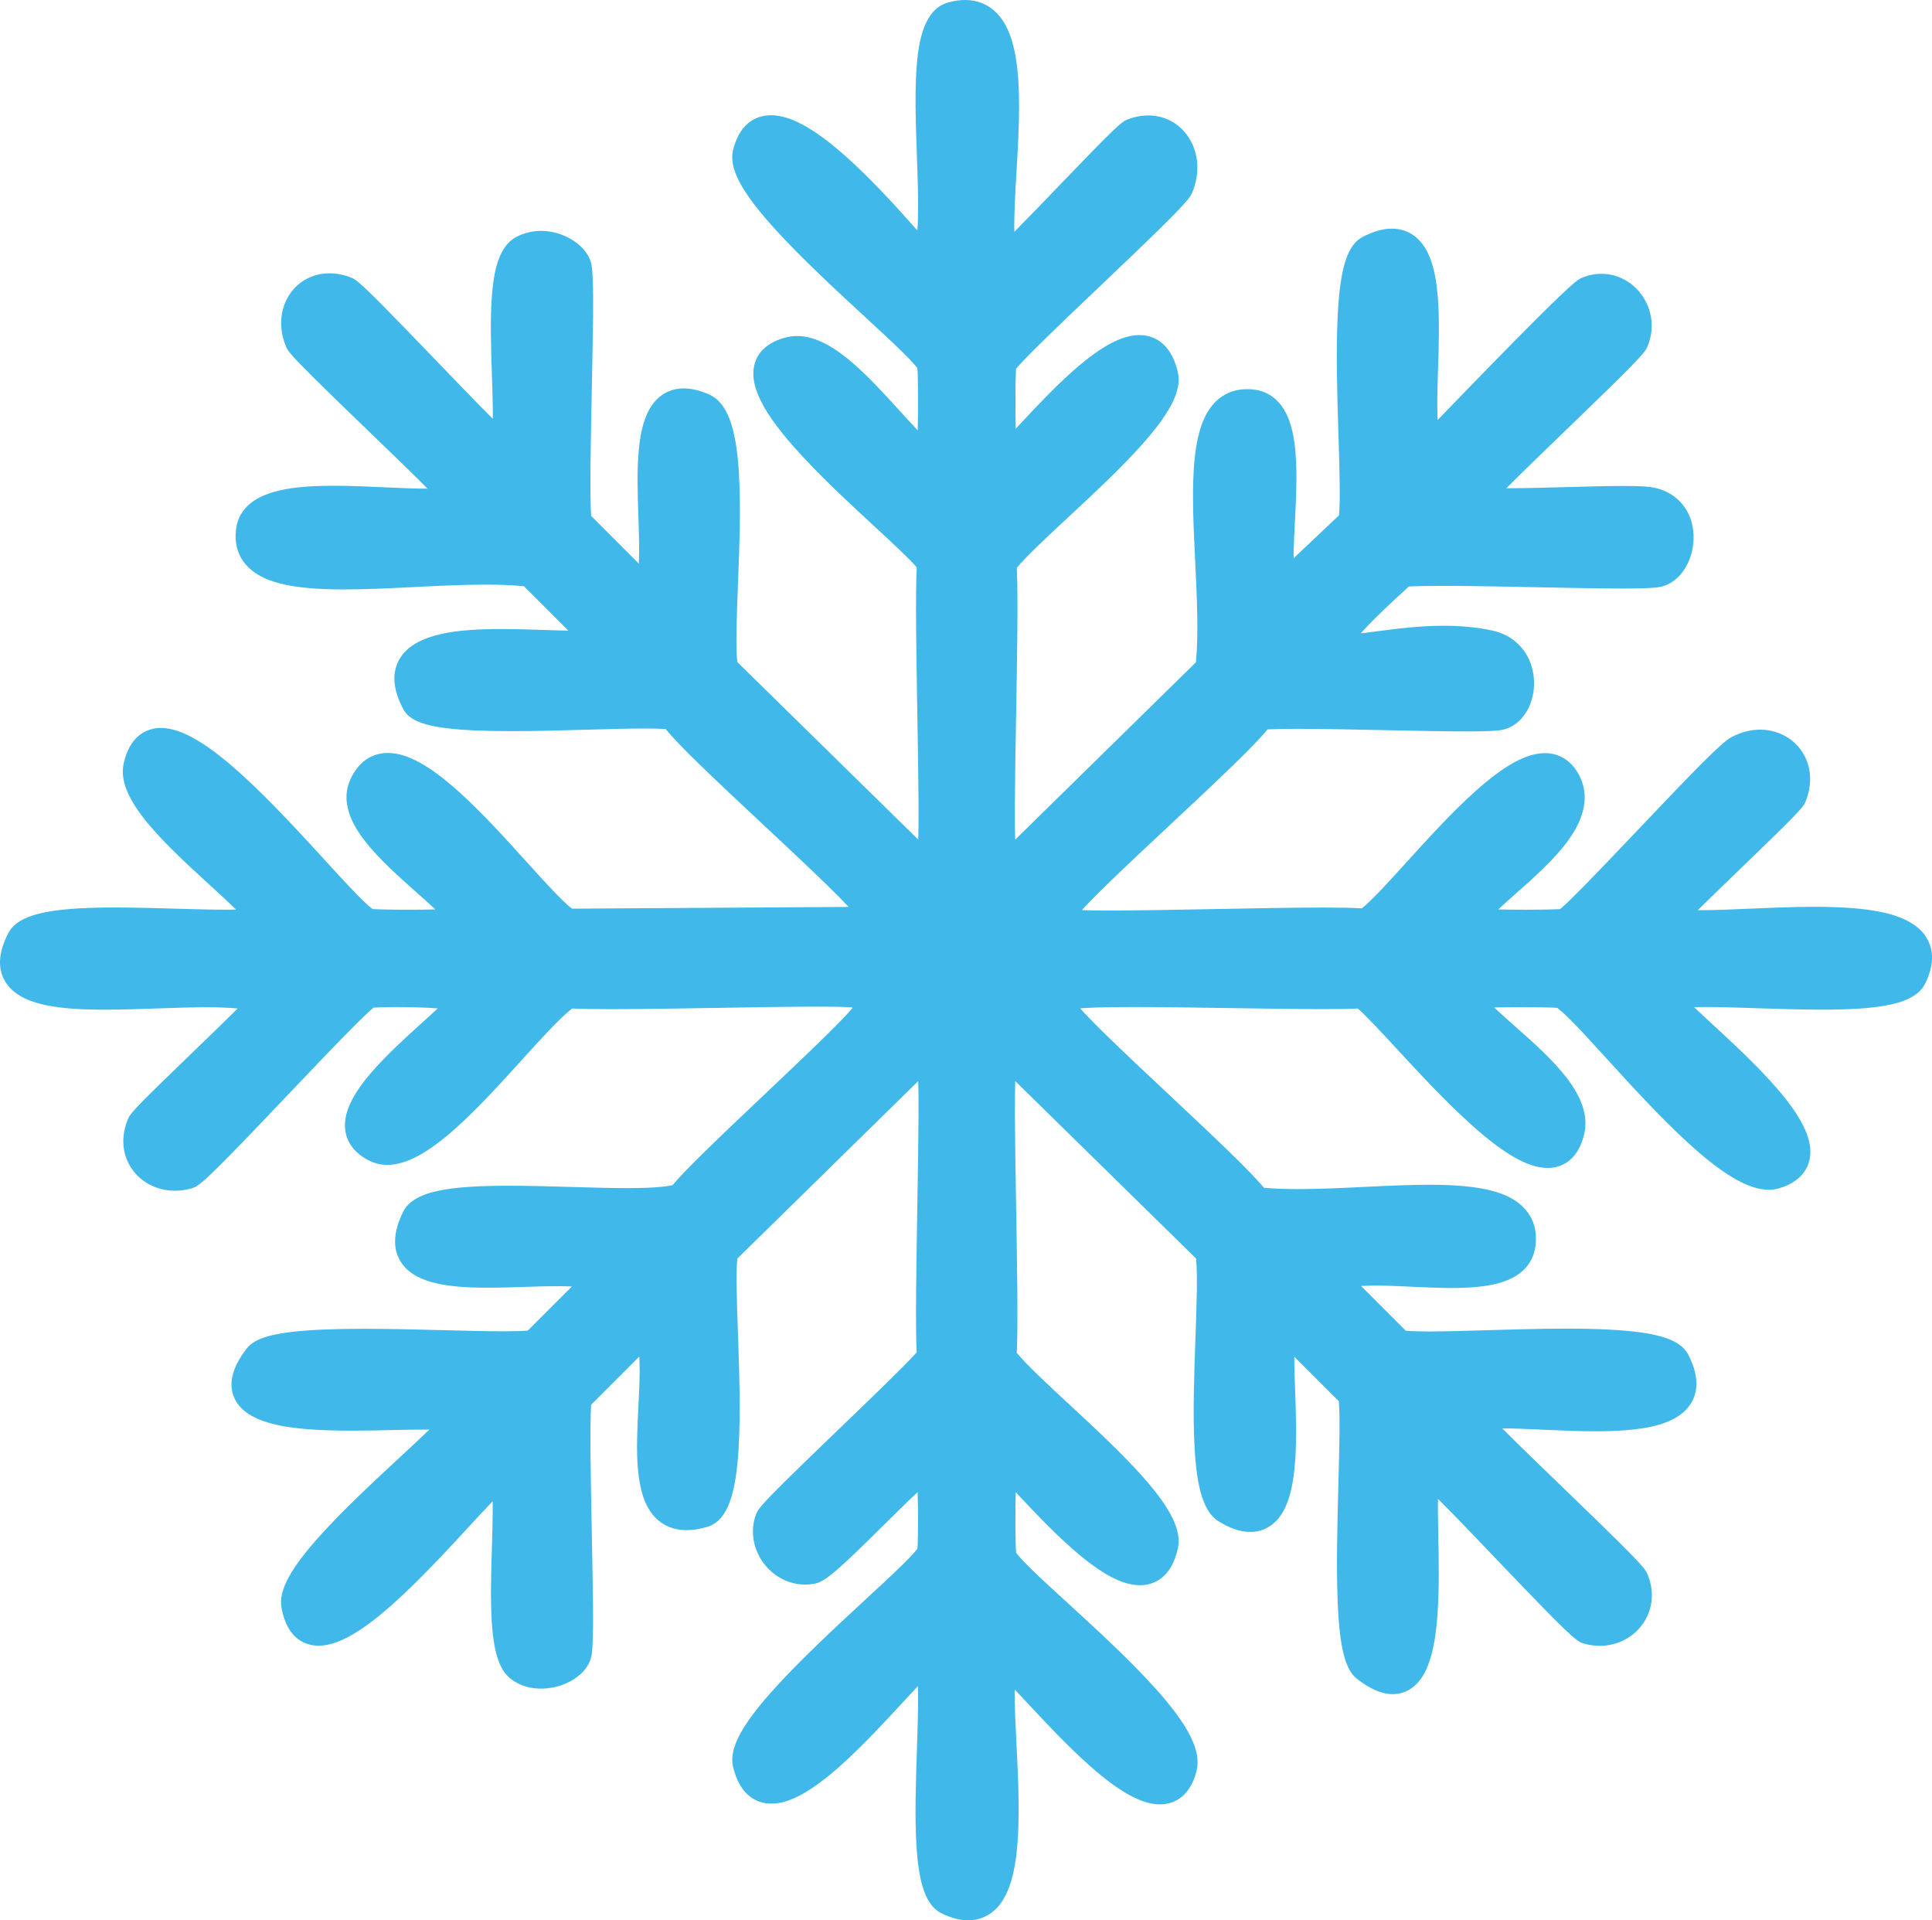
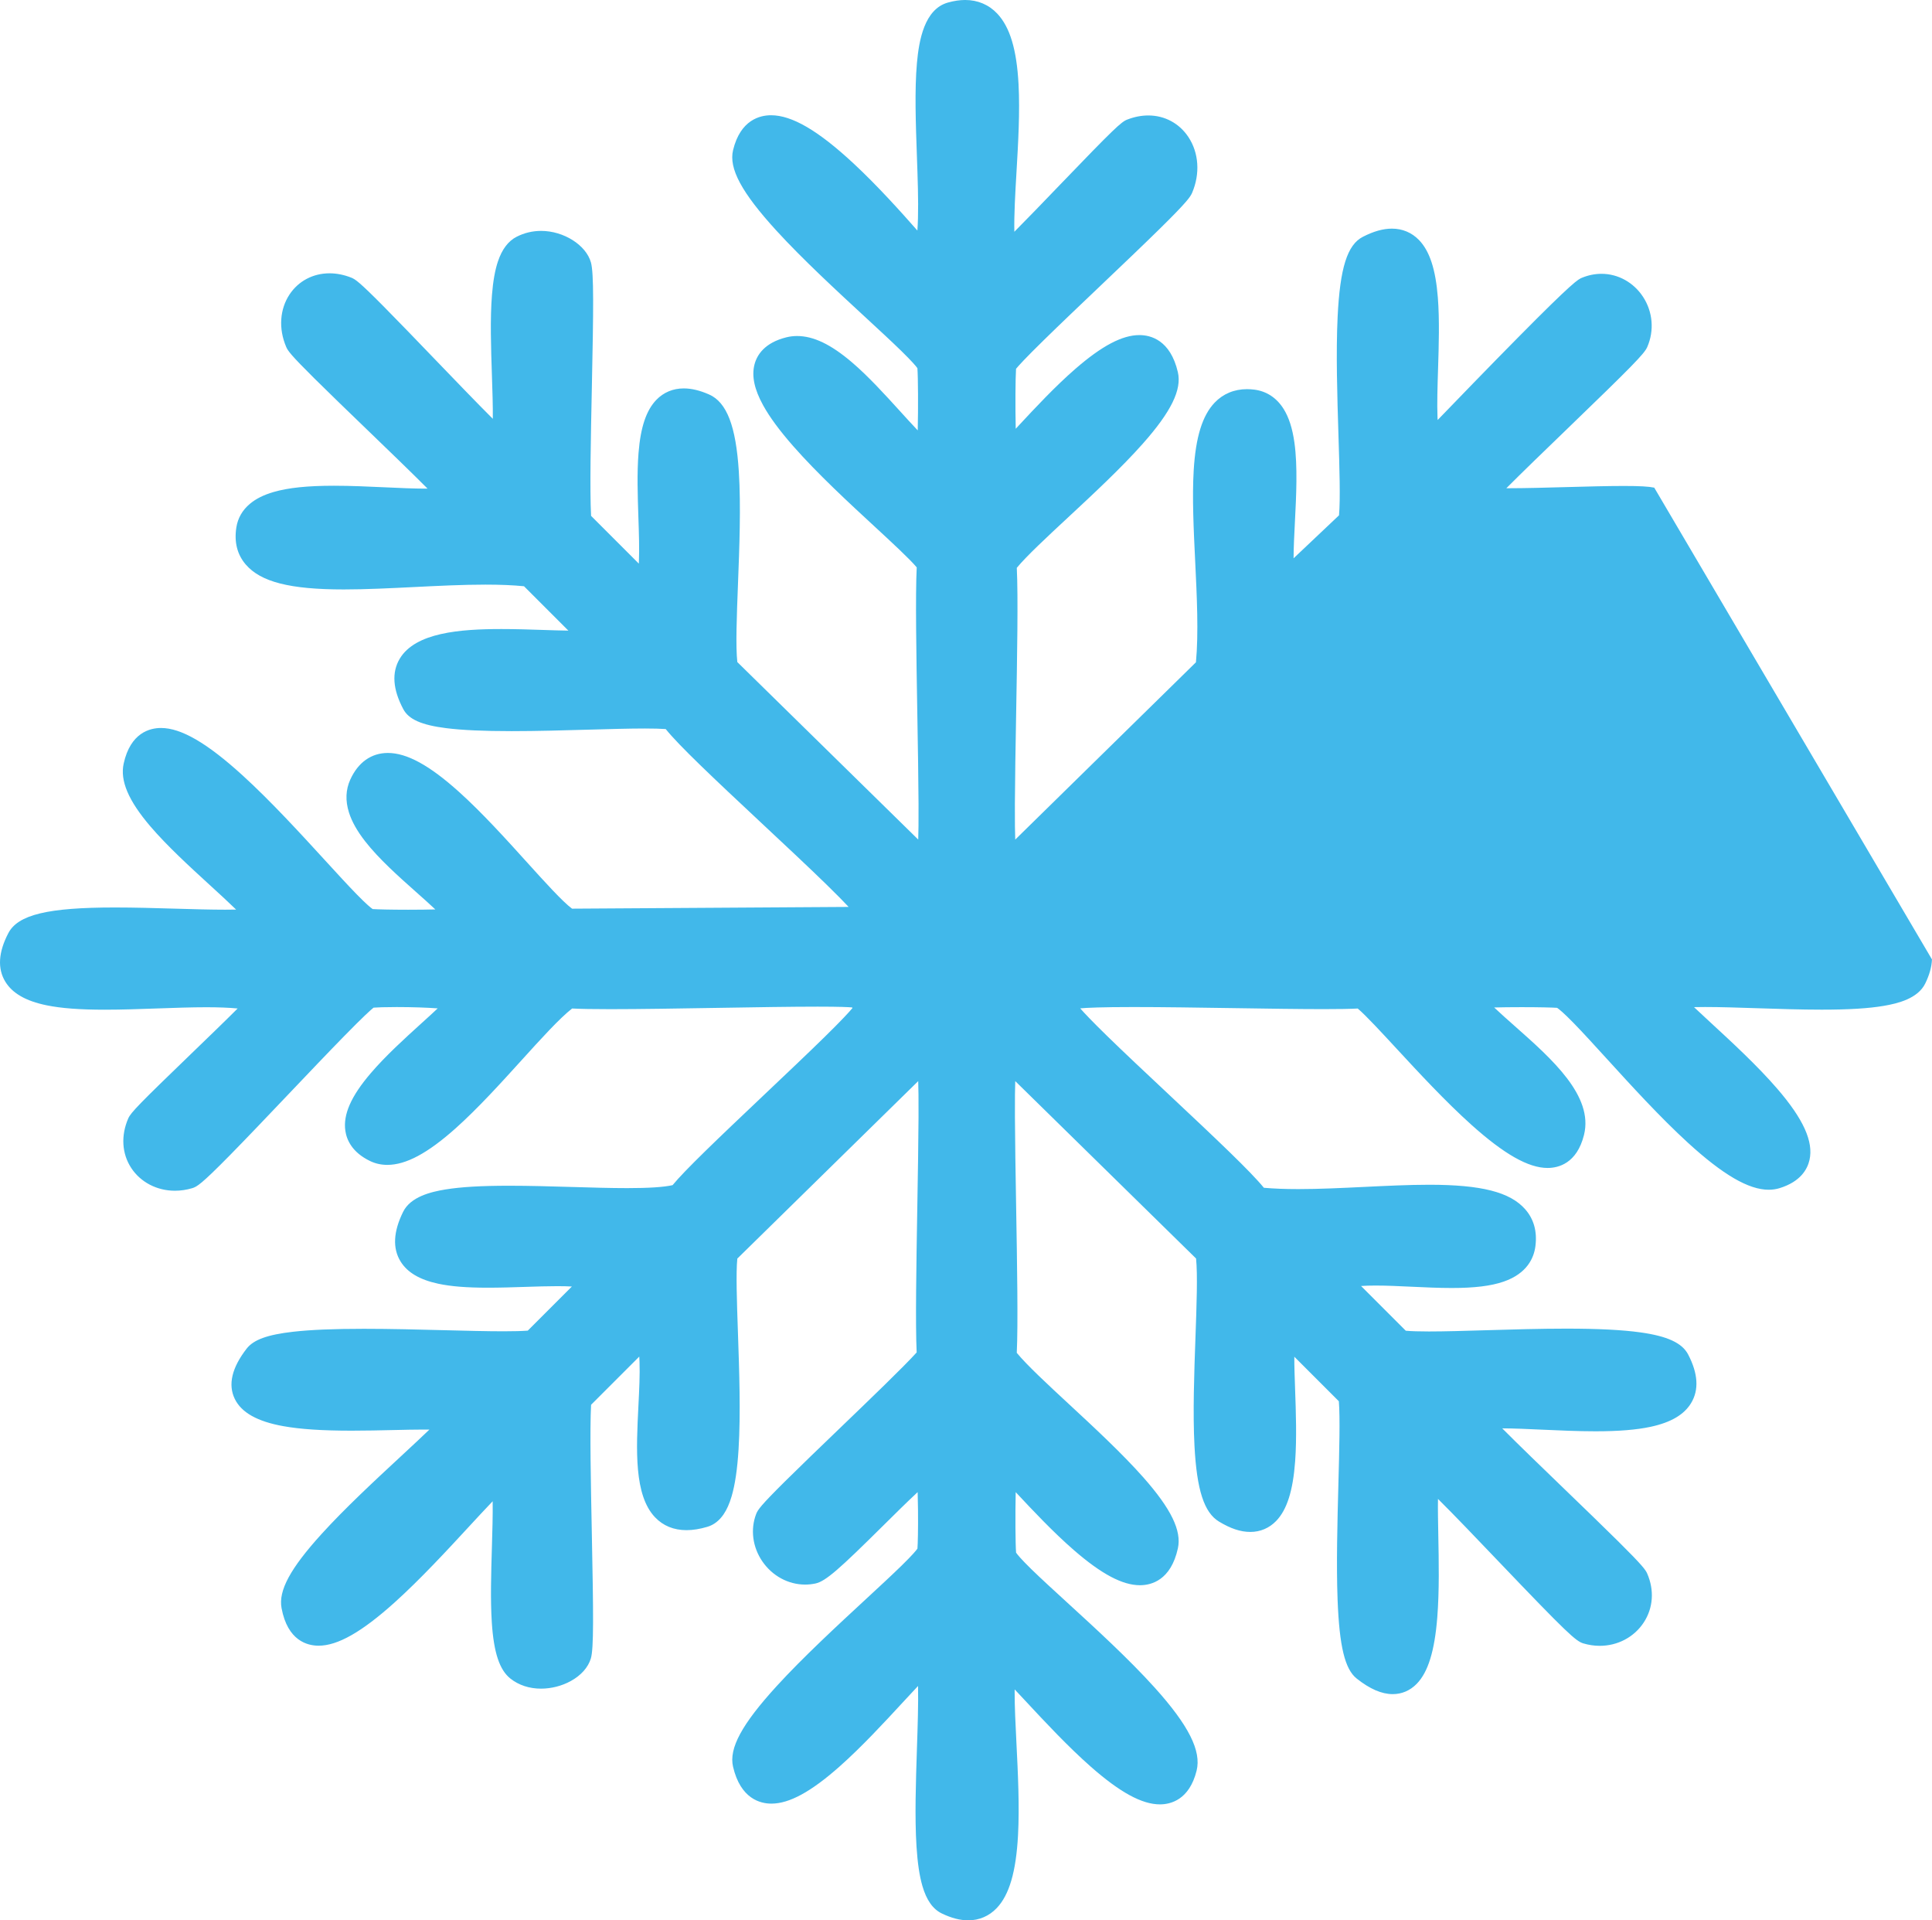
<svg xmlns="http://www.w3.org/2000/svg" id="Layer_2" viewBox="0 0 2205.76 2192">
  <defs>
    <style>      .cls-1 {        fill: #41b8ea;      }    </style>
  </defs>
  <g id="Layer_1-2" data-name="Layer_1">
-     <path class="cls-1" d="M2205.72,1095.16c-.34,8.48-2.9,17.69-7.62,27.38-8.39,17.22-31.08,22.88-47.42,25.64-17.52,2.96-40.01,4.33-70.79,4.33-23.74,0-48.77-.82-72.97-1.62-21.91-.72-42.6-1.4-60.32-1.4-4.49,0-8.68.05-12.56.14,6.02,5.7,12.69,11.84,19.04,17.7,23.78,21.91,53.38,49.19,76.04,75.46,29.83,34.58,41.52,60.43,36.77,81.33-2.42,10.62-10.31,24.81-34.21,32.15-3.88,1.19-8.03,1.8-12.34,1.8-22.9,0-52.2-17.05-92.21-53.63-31.73-29.03-64.29-64.74-93.01-96.26-13.88-15.23-27-29.63-37.45-40.33-11.76-12.06-16.9-16.09-18.93-17.43-5.19-.35-20.21-.76-40.52-.76-12.5,0-22.9.14-31.32.37,7.17,6.79,15.35,14.02,23.74,21.45,42.14,37.27,89.89,79.5,78.82,123.98-8.17,32.85-29.56,37.75-41.58,37.75-21.9,0-49.62-15.72-87.22-49.49-29.61-26.58-60.63-60.14-85.55-87.1-15.89-17.19-35.16-38.04-44.01-45.41-8.6.47-21.27.69-39.04.69-27.83,0-63.76-.55-101.8-1.13-40.02-.61-81.42-1.24-115.09-1.24-36.6,0-53.3.79-60.9,1.5,4.7,5.37,13.51,14.7,29.97,30.78,19.77,19.31,45.54,43.48,70.47,66.85,56.59,53.07,94.16,88.65,109.25,107.17,11.34,1.01,24.27,1.51,39.28,1.51,23.89,0,50.01-1.27,75.26-2.49,25-1.21,50.84-2.47,74.29-2.47,59.49,0,92.23,8.36,109.49,27.94,9.89,11.22,13.83,25.39,11.7,42.12-1.69,13.34-9.37,31.21-36.34,40.53-14.34,4.95-33.14,7.26-59.18,7.26-15.01,0-30.74-.74-45.96-1.45-14.61-.69-28.4-1.34-41-1.34-6.17,0-11.71.17-16.6.51l51.06,51.06c6.18.56,15.02.84,26.41.84,18.06,0,41.05-.68,65.4-1.41,28.68-.85,61.19-1.82,91.47-1.82,36.21,0,63.86,1.4,84.52,4.27,30.89,4.29,47.73,12.08,54.6,25.26,11.35,21.74,12.48,40.4,3.35,55.46-8.03,13.25-23.12,22.1-46.12,27.05-16.05,3.46-36.64,5.14-62.95,5.14-20.23,0-40.84-.94-60.76-1.84-16.78-.77-32.63-1.49-45.79-1.5,18.92,19.01,46.31,45.44,71.5,69.75,21.73,20.97,44.2,42.65,61.01,59.32,27.89,27.67,31.18,32.5,33.01,36.7,8.27,19,6.83,39.34-3.96,55.8-10.94,16.7-29.71,26.66-50.22,26.66-6.24,0-12.54-.93-18.72-2.76-8.46-2.51-18.39-11.43-96.68-93.42-24.41-25.57-51.02-53.43-69.3-71.52-.21,11.43.07,25.85.36,41.09.58,29.98,1.23,63.96-1.16,94.15-3.06,38.52-10.53,62.63-23.53,75.88-7.51,7.66-16.96,11.71-27.32,11.71-12.57,0-26.02-5.8-41.11-17.74-13.5-10.67-19.83-36.79-21.86-90.12-1.52-40.06-.22-88.95.93-132.08,1.03-38.74,2.01-75.53.51-94.38l-50.84-50.83c-.04,10.51.41,23.4.89,36.98.93,26.18,1.98,55.85.07,82.21-2.46,33.8-9.34,55.49-21.66,68.26-7.93,8.21-18.12,12.55-29.47,12.55s-22.61-3.86-35.79-11.79c-16.98-10.23-25.36-36.02-28.01-86.23-1.99-37.65-.34-83.65,1.12-124.23,1.31-36.6,2.56-71.34.68-89.85l-206.45-202.51c-.26,7.63-.46,20.21-.36,40.95.13,28.3.73,63.64,1.36,101.06,1.14,67.13,2.31,136.39.74,168.16,11.56,14.06,35,35.78,59.68,58.65,28.44,26.37,60.69,56.25,84.86,83.57,31.67,35.83,43.83,60.79,39.41,80.95-8.03,36.63-30.57,42.1-43.29,42.1-19.94,0-43.83-12.66-75.19-39.83-24.08-20.86-48.11-46.55-65.66-65.32-.35-.36-.69-.73-1.03-1.1-.57,25.72-.33,59.35.43,69.05,1.37,2.03,5.46,7.19,17.61,19.05,10.77,10.51,25.23,23.73,40.54,37.73,31.49,28.79,70.69,64.63,100.17,97.37,38.67,42.95,53.41,72.17,47.79,94.75-8.33,33.46-29.83,38.46-41.91,38.46-20.49,0-45.58-13.69-78.96-43.07-25.96-22.85-52.14-50.96-73.17-73.55-4.63-4.96-9.3-9.98-13.68-14.62,0,1.09-.02,2.22-.02,3.39-.04,16.22.97,36.37,2.03,57.7,1.7,33.88,3.62,72.28,1.82,105.42-2.25,41.62-9.96,68.02-24.27,83.06-8.72,9.16-19.97,14.01-32.55,14.01-9.37,0-19.22-2.55-30.14-7.8-10.26-4.93-17.54-15.24-22.25-31.53-3.31-11.41-5.49-26.1-6.69-44.92-2.11-33.28-.78-73.37.5-112.15.84-25.29,1.69-51.12,1.26-71.09-5.6,5.93-11.63,12.46-17.38,18.68-20.94,22.69-47.01,50.93-72.41,73.4-32.54,28.8-57.22,42.21-77.65,42.21-12.68,0-35.23-5.47-43.78-42.13-4.88-20.95,10.04-48.51,49.91-92.13,29.97-32.79,69.58-69.4,101.4-98.82,15.55-14.37,30.23-27.94,41.18-38.65,12.32-12.06,16.58-17.27,18.04-19.34.44-5.57.86-22.05.64-44.16-.08-7.8-.22-14.57-.4-20.36-12.1,11.26-26.75,25.78-39.62,38.53-49.28,48.81-65.39,63.38-77.18,65.81-3.87.8-7.81,1.21-11.7,1.21-19.19,0-37.44-9.89-48.8-26.46-11.2-16.34-13.83-36.58-7.05-54.16,1.79-4.61,4.91-9.44,33.27-37.54,16.92-16.76,39.53-38.5,61.4-59.53,34.89-33.54,73.99-71.13,88.56-87.31-1.54-31.97-.37-100.89.76-167.69.63-37.42,1.23-72.76,1.36-101.06.1-20.74-.09-33.32-.36-40.95l-206.52,202.58c-1.66,16.12-.52,49.23.69,84.08,1.51,43.6,3.22,93.02.73,133.47-1.41,22.88-4.01,40.49-7.94,53.86-2.48,8.41-5.48,15.13-9.15,20.51-4.97,7.28-11.18,12.07-18.45,14.24-8.55,2.55-16.58,3.84-23.87,3.84-14.58,0-26.68-4.95-35.96-14.71-24.08-25.31-21.48-77.01-18.98-127.02.93-18.4,1.8-35.79,1.27-50.57-.07-2.07-.17-4.01-.29-5.82l-55.02,55.02c-1.5,28.7-.31,88.21.84,145.89,1.87,93.35,2.29,132.49-1.11,143.71-3.06,10.14-11.15,19.25-22.78,25.67-10.23,5.64-22.33,8.75-34.07,8.75-13.37,0-25.46-3.97-34.95-11.48-12.45-9.85-19.01-29.57-21.25-63.95-1.7-25.95-.78-56.54.1-86.11.54-18.26,1.1-36.86.87-52.35-8.44,8.79-18.09,19.24-26.74,28.61-24.85,26.91-55.77,60.41-85.22,86.91-37.41,33.67-64.96,49.34-86.71,49.34-12.84,0-35.42-5.57-42.36-42.93-3.71-19.92,9.95-45.2,45.66-84.55,26.81-29.52,60.73-60.99,90.67-88.75,12.06-11.18,23.25-21.57,32.46-30.43-2.01-.03-4.19-.05-6.57-.05-10.26,0-22.27.28-34.98.57-15.23.34-30.98.7-47.13.7-33.84,0-58.74-1.65-78.34-5.2-29.49-5.34-47.52-15.47-55.12-30.97-7.98-16.29-3.45-35.62,13.49-57.47,7.89-10.18,23.77-15.95,53.08-19.28,19.91-2.26,46.35-3.36,80.83-3.36,30.24,0,63.04.84,91.97,1.59,25,.64,48.62,1.25,67.34,1.25,12.05,0,21.21-.25,27.76-.76l50.35-50.35c-4.65-.26-10.13-.4-16.58-.4-11.34,0-23.73.4-36.85.83-13.93.46-28.34.92-42.37.92-24.26,0-42.31-1.44-56.8-4.55-21.12-4.53-35.17-12.81-42.93-25.31-9.31-14.97-8.35-34.07,2.86-56.75,8.49-17.19,31.6-22.79,48.25-25.51,17.85-2.92,40.96-4.27,72.73-4.27,23.22,0,47.93.72,71.82,1.42,22.69.67,44.13,1.3,63.23,1.3,24.49,0,41.81-1.14,51.6-3.39,14.09-17.16,50.35-51.79,105.7-104.22,23.95-22.68,48.71-46.13,67.72-64.77,20.43-20.04,28.66-29.16,31.97-33.2-.13-.23-.28-.46-.42-.67-3.81-.36-13.75-.89-39.28-.89-30.05,0-70.73.67-113.79,1.39-43.74.73-88.98,1.48-123.01,1.48-19.48,0-33.84-.25-43.57-.76-14.21,11.04-35.36,34.37-57.63,58.94-23.47,25.89-50.06,55.23-75.44,77.87-31.89,28.45-56.65,41.7-77.92,41.7-7.01,0-13.62-1.47-19.63-4.36-20.67-9.93-26.8-24.28-28.3-34.58-2.69-18.55,6.52-39.44,29.01-65.72,17.03-19.92,38.82-39.68,58.04-57.11,6.33-5.73,12.74-11.55,18.4-16.88-12.26-.89-28.57-1.5-46.89-1.5-13.57,0-22.38.35-26.34.67-3.29,2.62-11.8,10.28-33.64,32.58-18.3,18.69-41.33,42.9-63.6,66.32-23.62,24.84-48.05,50.52-67,69.78-32.66,33.2-37.6,35.85-42.95,37.43-6.49,1.91-13.07,2.88-19.58,2.88-20.59,0-39.25-9.73-49.93-26.03-10.69-16.31-11.91-36.93-3.36-56.56,2.87-6.6,12.95-16.95,71.9-73.82,18.42-17.77,38.37-37.02,52.99-51.63-9.8-.94-21.64-1.41-35.61-1.41-17.49,0-36.22.67-56.05,1.37-19.94.7-40.56,1.43-59.96,1.43-28.63,0-49.76-1.6-66.5-5.02-23.67-4.85-39.11-13.7-47.19-27.04-9.05-14.93-7.88-33.54,3.49-55.32,11-21.08,45.11-29.3,121.64-29.3,22.73,0,46.39.69,69.28,1.36,20.55.6,39.96,1.16,56.66,1.16,4.47,0,8.62-.04,12.47-.13-8.85-8.62-19.34-18.22-30.12-28.08-22.79-20.86-48.63-44.51-67.79-66.93-25.07-29.36-34.75-52.12-30.46-71.65,7.77-35.35,30.05-40.63,42.63-40.63,23.03,0,52.65,17.22,93.21,54.18,32.15,29.29,66.38,66.67,93.88,96.7,14.09,15.39,26.25,28.67,36.36,39.02,11.21,11.47,16.19,15.45,18.2,16.81,5.27.36,20.24.76,40.43.76,12.38,0,22.71-.14,31.09-.36-6.68-6.29-14.24-13.01-21.99-19.9-19.92-17.71-42.5-37.79-58.11-57.83-9.17-11.78-15.22-22.55-18.49-32.91-4.24-13.42-3.73-26.06,1.51-37.57,4.45-9.75,10.35-17.3,17.53-22.44,7.38-5.27,15.92-7.95,25.39-7.95,21.69,0,47.45,14.09,81.08,44.32,26.61,23.93,53.79,54,77.78,80.53,20.05,22.18,40.72,45.04,51.41,52.89l315.76-1.99c-5.34-5.72-13.35-13.93-25.38-25.66-20.15-19.66-46.44-44.22-71.86-67.98-57.95-54.16-96.39-90.47-111.59-109.39-5.77-.42-13.72-.64-23.75-.64-17.64,0-40.18.64-64.05,1.32-27.77.79-59.25,1.69-88.07,1.69-32.14,0-56.61-1.11-74.81-3.41-28.07-3.54-42.68-10-48.87-21.59-12.09-22.65-13.46-42.09-4.05-57.77,17.85-29.76,68.71-33.77,116.1-33.77,16.19,0,32.12.52,47.53,1.03,10.26.34,20.08.66,28.84.77l-50.66-50.65c-12.57-1.25-27.07-1.85-44.1-1.85-25.83,0-54.18,1.41-81.59,2.77-27.01,1.34-54.94,2.73-80.07,2.73-61.39,0-94.88-8.54-112-28.55-9.69-11.35-13.27-25.57-10.64-42.28,1.68-10.65,6.89-19.7,15.49-26.92,6.92-5.8,15.77-10.21,27.08-13.49,16.78-4.86,38.63-7.13,68.74-7.13,19.3,0,39.14.91,58.32,1.79,16.88.78,32.81,1.51,46.39,1.51.77,0,1.53,0,2.28-.01-18.44-18.51-44.97-44.09-69.4-67.64-21.24-20.48-43.21-41.66-59.64-57.96-27.36-27.13-30.58-31.92-32.36-36.13-4.45-10.5-6.34-21.17-5.6-31.71.7-10.21,3.95-19.94,9.37-28.13,10.19-15.38,26.86-24.2,45.73-24.2,8.17,0,16.52,1.67,24.8,4.95,4.5,1.78,9.2,4.86,36.62,32.52,16.35,16.49,37.57,38.55,58.09,59.88,23.26,24.17,48.5,50.41,66.88,68.74.15-14.81-.45-32.51-1.03-49.9-1.05-31.5-2.14-64.07.07-91.6,1.26-15.75,3.48-28.23,6.8-38.13,4.62-13.78,11.74-23.24,21.19-28.1,8.74-4.5,18.22-6.78,28.15-6.78,25.79,0,51.29,16.16,56.85,36.02,3.4,12.17,2.93,53.01,1.03,143.29-1.2,57.32-2.44,116.45-.87,145.98l54.5,54.5c.04-.79.08-1.6.11-2.44.6-14.32.03-31.73-.59-50.16-.83-25.04-1.69-50.92.17-73.9,2.36-29.34,8.84-48.55,20.36-60.47,8.24-8.52,19.05-13.02,31.24-13.02,8.88,0,18.34,2.26,28.94,6.92,20.19,8.88,30.67,36.05,33.96,88.09,2.48,39.07.64,86.78-.99,128.88-1.4,36.19-2.73,70.55-.73,88.49l206.53,202.6c.27-7.63.46-20.21.36-40.95-.13-28.3-.73-63.65-1.36-101.06-1.14-67.5-2.32-137.14-.71-168.68-7.58-9.23-29.59-29.55-47.71-46.28-29.24-26.99-65.61-60.57-93.27-92.09-15.65-17.83-26.89-33.08-34.37-46.64-10.04-18.19-13.27-33.43-9.87-46.58,2.78-10.77,11.41-24.9,36.69-31.09,3.84-.94,7.85-1.41,11.92-1.41,18.73,0,38.64,9.54,62.65,30.02,18.84,16.08,37.81,36.97,54.56,55.4,7.1,7.83,14.04,15.47,20.54,22.28.63-25.81.41-60.81-.37-70.99-1.49-2.12-5.81-7.39-18.13-19.44-11.04-10.79-25.83-24.45-41.49-38.9-31.83-29.38-71.44-65.95-101.33-98.64-39.79-43.54-54.59-71.06-49.48-92.02,8.43-34.55,30.77-39.71,43.34-39.71,23.9,0,53.9,17.54,94.4,55.22,27.63,25.71,54.55,55.8,72.66,76.38.3-4.15.54-8.86.68-14.23.56-20.68-.31-45.24-1.24-71.25-1.31-36.86-2.67-74.98.04-105.55,2.32-26.08,8.5-61.62,35.36-69.21,3.45-.97,6.83-1.7,10.12-2.19s6.5-.74,9.59-.74h.01c14.37,0,27.04,5.38,36.64,15.56,14.46,15.33,22.18,40.93,24.29,80.54,1.69,31.65-.38,66.99-2.38,101.17-1.36,23.13-2.82,48.16-2.4,67.31,14.61-14.67,33.68-34.5,51.33-52.86,62.81-65.32,70.76-72.57,77.47-75.18,8.1-3.15,16.22-4.74,24.13-4.74,18.74,0,35.43,8.98,45.8,24.65,11.92,18.02,13.52,41.77,4.28,63.53-1.99,4.67-5.97,10.67-36.92,41.11-18.78,18.47-43.59,42.08-67.59,64.92-22.89,21.79-46.57,44.32-64.85,62.23-21.4,20.98-29.02,29.41-31.72,32.75-.72,10.76-.93,43.42-.36,68.45,1.29-1.4,2.61-2.81,3.93-4.23,18.26-19.61,40.97-44.02,64.25-64.23,30.23-26.25,53.45-38.48,73.05-38.48,12.71,0,35.3,5.5,43.88,42.3,4.66,19.96-7.62,45.08-39.82,81.44-24.49,27.66-57.01,57.89-85.7,84.55-24.21,22.51-47.21,43.89-58.37,57.39,1.63,32.42.41,101.44-.77,168.34-.66,37.37-1.28,72.66-1.41,100.92-.1,20.74.11,33.32.4,40.95l206.31-202.39c3.12-33.27,1.09-75.04-.87-115.52-1.74-35.78-3.54-72.79-1.69-103.62,2.28-37.97,9.87-62.5,23.9-77.23,9.6-10.08,22.36-15.41,36.91-15.41,2.73,0,5.58.19,8.47.55,13.99,1.78,25.57,9.45,33.47,22.17,5.98,9.62,9.99,22.15,12.25,38.31,3.8,27.12,2.07,61.07.53,91.03-.72,14.21-1.46,28.65-1.5,41.02l51.86-49.06c1.67-17.99.55-53.84-.62-91.58-1.38-44.13-2.93-94.16-.94-135.09,2.7-55.68,11.03-82.11,28.73-91.22,12.25-6.3,23.12-9.37,33.25-9.37,11.98,0,22.66,4.49,30.89,12.98,12.18,12.57,19.03,33.47,21.55,65.78,1.99,25.46,1.09,54.2.22,82-.63,19.98-1.22,38.85-.62,54.24.05,1.19.1,2.34.16,3.45,23.14-23.96,58.86-60.9,90.9-93.32,64.43-65.21,69.52-67.28,74.01-69.11,7.25-2.96,14.7-4.45,22.16-4.45,18.92,0,36.65,9.81,47.42,26.26,11.2,17.1,13,38.54,4.8,57.37-3.33,7.64-17.07,21.67-91.87,93.86-24.23,23.38-50.54,48.76-68.99,67.27h2.54c18.58,0,42.67-.66,65.97-1.3,23.17-.63,47.12-1.29,65.59-1.29s28.55.6,34.77,1.93c26.68,5.73,43.87,26.51,44.87,54.24.44,12.15-2.4,24.53-7.98,34.87-6.44,11.92-16.09,20.26-27.18,23.49-4.19,1.22-11.58,2.52-46.38,2.52-26.17,0-60.63-.7-97.11-1.45-37.73-.77-76.75-1.57-107.32-1.57-17.01,0-29.87.24-39.06.74-21.75,19.78-36.93,34.28-47.54,45.4-2.95,3.09-5.37,5.75-7.36,8.03,5.71-.6,12.37-1.48,19.57-2.43,20.96-2.76,47.03-6.2,75-6.2,20.5,0,38.78,1.82,55.9,5.56,14.79,3.24,27.06,10.98,35.46,22.39,7.27,9.87,11.37,21.99,11.84,35.05.97,26.35-12.72,49.02-33.29,55.12-4.07,1.21-11.16,2.5-44.06,2.5-24.62,0-56.99-.69-91.25-1.41-35.48-.76-72.16-1.54-100.95-1.54-14.74,0-26.18.2-34.68.61-15.4,19.05-53.74,55.24-111.35,109.06-25.41,23.74-51.69,48.28-71.83,67.92-14.89,14.51-23.62,23.64-28.73,29.33,6.32.26,16.22.47,31.68.47,31.51,0,76.1-.84,119.23-1.66,44.82-.86,91.17-1.74,125.28-1.74,19.98,0,34.03.29,43.36.91,10.75-8.26,31.71-31.35,50.43-51.98,24.11-26.57,51.43-56.67,78.06-80.67,33.7-30.38,59.3-44.52,80.56-44.52,16.69,0,30.55,8.92,39.03,25.11,11.68,22.31,7.31,47.63-13,75.26-15.51,21.1-38.6,41.61-58.98,59.71-7.11,6.32-14.06,12.49-20.28,18.32,8.36.22,18.64.36,30.96.36,19.17,0,33.64-.36,39.56-.7,3.24-2.63,11.17-9.83,30.42-29.49,16.75-17.11,37.05-38.47,58.54-61.09,65.26-68.68,95.05-99.42,106.41-105.54,10.76-5.79,21.9-8.73,33.1-8.73,19.51,0,37.36,9.33,47.74,24.95,10.91,16.42,12.28,37.47,3.76,57.75-2.66,6.34-9.66,13.97-72.43,74.47-17.34,16.71-36.04,34.73-50.27,48.87,1.33.01,2.72.02,4.18.02,15.61,0,34.72-.83,54.96-1.72,24.29-1.05,49.4-2.15,74.11-2.15,31.3,0,55.73,1.86,74.69,5.68,26.68,5.38,44,14.95,52.95,29.26,4.66,7.46,6.84,15.91,6.48,25.13Z" />
+     <path class="cls-1" d="M2205.72,1095.16c-.34,8.48-2.9,17.69-7.62,27.38-8.39,17.22-31.08,22.88-47.42,25.64-17.52,2.96-40.01,4.33-70.79,4.33-23.74,0-48.77-.82-72.97-1.62-21.91-.72-42.6-1.4-60.32-1.4-4.49,0-8.68.05-12.56.14,6.02,5.7,12.69,11.84,19.04,17.7,23.78,21.91,53.38,49.19,76.04,75.46,29.83,34.58,41.52,60.43,36.77,81.33-2.42,10.62-10.31,24.81-34.21,32.15-3.88,1.19-8.03,1.8-12.34,1.8-22.9,0-52.2-17.05-92.21-53.63-31.73-29.03-64.29-64.74-93.01-96.26-13.88-15.23-27-29.63-37.45-40.33-11.76-12.06-16.9-16.09-18.93-17.43-5.19-.35-20.21-.76-40.52-.76-12.5,0-22.9.14-31.32.37,7.17,6.79,15.35,14.02,23.74,21.45,42.14,37.27,89.89,79.5,78.82,123.98-8.17,32.85-29.56,37.75-41.58,37.75-21.9,0-49.62-15.72-87.22-49.49-29.61-26.58-60.63-60.14-85.55-87.1-15.89-17.19-35.16-38.04-44.01-45.41-8.6.47-21.27.69-39.04.69-27.83,0-63.76-.55-101.8-1.13-40.02-.61-81.42-1.24-115.09-1.24-36.6,0-53.3.79-60.9,1.5,4.7,5.37,13.51,14.7,29.97,30.78,19.77,19.31,45.54,43.48,70.47,66.85,56.59,53.07,94.16,88.65,109.25,107.17,11.34,1.01,24.27,1.51,39.28,1.51,23.89,0,50.01-1.27,75.26-2.49,25-1.21,50.84-2.47,74.29-2.47,59.49,0,92.23,8.36,109.49,27.94,9.89,11.22,13.83,25.39,11.7,42.12-1.69,13.34-9.37,31.21-36.34,40.53-14.34,4.95-33.14,7.26-59.18,7.26-15.01,0-30.74-.74-45.96-1.45-14.61-.69-28.4-1.34-41-1.34-6.17,0-11.71.17-16.6.51l51.06,51.06c6.18.56,15.02.84,26.41.84,18.06,0,41.05-.68,65.4-1.41,28.68-.85,61.19-1.82,91.47-1.82,36.21,0,63.86,1.4,84.52,4.27,30.89,4.29,47.73,12.08,54.6,25.26,11.35,21.74,12.48,40.4,3.35,55.46-8.03,13.25-23.12,22.1-46.12,27.05-16.05,3.46-36.64,5.14-62.95,5.14-20.23,0-40.84-.94-60.76-1.84-16.78-.77-32.63-1.49-45.79-1.5,18.92,19.01,46.31,45.44,71.5,69.75,21.73,20.97,44.2,42.65,61.01,59.32,27.89,27.67,31.18,32.5,33.01,36.7,8.27,19,6.83,39.34-3.96,55.8-10.94,16.7-29.71,26.66-50.22,26.66-6.24,0-12.54-.93-18.72-2.76-8.46-2.51-18.39-11.43-96.68-93.42-24.41-25.57-51.02-53.43-69.3-71.52-.21,11.43.07,25.85.36,41.09.58,29.98,1.23,63.96-1.16,94.15-3.06,38.52-10.53,62.63-23.53,75.88-7.51,7.66-16.96,11.71-27.32,11.71-12.57,0-26.02-5.8-41.11-17.74-13.5-10.67-19.83-36.79-21.86-90.12-1.52-40.06-.22-88.95.93-132.08,1.03-38.74,2.01-75.53.51-94.38l-50.84-50.83c-.04,10.51.41,23.4.89,36.98.93,26.18,1.98,55.85.07,82.21-2.46,33.8-9.34,55.49-21.66,68.26-7.93,8.21-18.12,12.55-29.47,12.55s-22.61-3.86-35.79-11.79c-16.98-10.23-25.36-36.02-28.01-86.23-1.99-37.65-.34-83.65,1.12-124.23,1.31-36.6,2.56-71.34.68-89.85l-206.45-202.51c-.26,7.63-.46,20.21-.36,40.95.13,28.3.73,63.64,1.36,101.06,1.14,67.13,2.31,136.39.74,168.16,11.56,14.06,35,35.78,59.68,58.65,28.44,26.37,60.69,56.25,84.86,83.57,31.67,35.83,43.83,60.79,39.41,80.95-8.03,36.63-30.57,42.1-43.29,42.1-19.94,0-43.83-12.66-75.19-39.83-24.08-20.86-48.11-46.55-65.66-65.32-.35-.36-.69-.73-1.03-1.1-.57,25.72-.33,59.35.43,69.05,1.37,2.03,5.46,7.19,17.61,19.05,10.77,10.51,25.23,23.73,40.54,37.73,31.49,28.79,70.69,64.63,100.17,97.37,38.67,42.95,53.41,72.17,47.79,94.75-8.33,33.46-29.83,38.46-41.91,38.46-20.49,0-45.58-13.69-78.96-43.07-25.96-22.85-52.14-50.96-73.17-73.55-4.63-4.96-9.3-9.98-13.68-14.62,0,1.09-.02,2.22-.02,3.39-.04,16.22.97,36.37,2.03,57.7,1.7,33.88,3.62,72.28,1.82,105.42-2.25,41.62-9.96,68.02-24.27,83.06-8.72,9.16-19.97,14.01-32.55,14.01-9.37,0-19.22-2.55-30.14-7.8-10.26-4.93-17.54-15.24-22.25-31.53-3.31-11.41-5.49-26.1-6.69-44.92-2.11-33.28-.78-73.37.5-112.15.84-25.29,1.69-51.12,1.26-71.09-5.6,5.93-11.63,12.46-17.38,18.68-20.94,22.69-47.01,50.93-72.41,73.4-32.54,28.8-57.22,42.21-77.65,42.21-12.68,0-35.23-5.47-43.78-42.13-4.88-20.95,10.04-48.51,49.91-92.13,29.97-32.79,69.58-69.4,101.4-98.82,15.55-14.37,30.23-27.94,41.18-38.65,12.32-12.06,16.58-17.27,18.04-19.34.44-5.57.86-22.05.64-44.16-.08-7.8-.22-14.57-.4-20.36-12.1,11.26-26.75,25.78-39.62,38.53-49.28,48.81-65.39,63.38-77.18,65.81-3.87.8-7.81,1.21-11.7,1.21-19.19,0-37.44-9.89-48.8-26.46-11.2-16.34-13.83-36.58-7.05-54.16,1.79-4.61,4.91-9.44,33.27-37.54,16.92-16.76,39.53-38.5,61.4-59.53,34.89-33.54,73.99-71.13,88.56-87.31-1.54-31.97-.37-100.89.76-167.69.63-37.42,1.23-72.76,1.36-101.06.1-20.74-.09-33.32-.36-40.95l-206.52,202.58c-1.66,16.12-.52,49.23.69,84.08,1.51,43.6,3.22,93.02.73,133.47-1.41,22.88-4.01,40.49-7.94,53.86-2.48,8.41-5.48,15.13-9.15,20.51-4.97,7.28-11.18,12.07-18.45,14.24-8.55,2.55-16.58,3.84-23.87,3.84-14.58,0-26.68-4.95-35.96-14.71-24.08-25.31-21.48-77.01-18.98-127.02.93-18.4,1.8-35.79,1.27-50.57-.07-2.07-.17-4.01-.29-5.82l-55.02,55.02c-1.5,28.7-.31,88.21.84,145.89,1.87,93.35,2.29,132.49-1.11,143.71-3.06,10.14-11.15,19.25-22.78,25.67-10.23,5.64-22.33,8.75-34.07,8.75-13.37,0-25.46-3.97-34.95-11.48-12.45-9.85-19.01-29.57-21.25-63.95-1.7-25.95-.78-56.54.1-86.11.54-18.26,1.1-36.86.87-52.35-8.44,8.79-18.09,19.24-26.74,28.61-24.85,26.91-55.77,60.41-85.22,86.91-37.41,33.67-64.96,49.34-86.71,49.34-12.84,0-35.42-5.57-42.36-42.93-3.71-19.92,9.95-45.2,45.66-84.55,26.81-29.52,60.73-60.99,90.67-88.75,12.06-11.18,23.25-21.57,32.46-30.43-2.01-.03-4.19-.05-6.57-.05-10.26,0-22.27.28-34.98.57-15.23.34-30.98.7-47.13.7-33.84,0-58.74-1.65-78.34-5.2-29.49-5.34-47.52-15.47-55.12-30.97-7.98-16.29-3.45-35.62,13.49-57.47,7.89-10.18,23.77-15.95,53.08-19.28,19.91-2.26,46.35-3.36,80.83-3.36,30.24,0,63.04.84,91.97,1.59,25,.64,48.62,1.25,67.34,1.25,12.05,0,21.21-.25,27.76-.76l50.35-50.35c-4.65-.26-10.13-.4-16.58-.4-11.34,0-23.73.4-36.85.83-13.93.46-28.34.92-42.37.92-24.26,0-42.31-1.44-56.8-4.55-21.12-4.53-35.17-12.81-42.93-25.31-9.31-14.97-8.35-34.07,2.86-56.75,8.49-17.19,31.6-22.79,48.25-25.51,17.85-2.92,40.96-4.27,72.73-4.27,23.22,0,47.93.72,71.82,1.42,22.69.67,44.13,1.3,63.23,1.3,24.49,0,41.81-1.14,51.6-3.39,14.09-17.16,50.35-51.79,105.7-104.22,23.95-22.68,48.71-46.13,67.72-64.77,20.43-20.04,28.66-29.16,31.97-33.2-.13-.23-.28-.46-.42-.67-3.81-.36-13.75-.89-39.28-.89-30.05,0-70.73.67-113.79,1.39-43.74.73-88.98,1.48-123.01,1.48-19.48,0-33.84-.25-43.57-.76-14.21,11.04-35.36,34.37-57.63,58.94-23.47,25.89-50.06,55.23-75.44,77.87-31.89,28.45-56.65,41.7-77.92,41.7-7.01,0-13.62-1.47-19.63-4.36-20.67-9.93-26.8-24.28-28.3-34.58-2.69-18.55,6.52-39.44,29.01-65.72,17.03-19.92,38.82-39.68,58.04-57.11,6.33-5.73,12.74-11.55,18.4-16.88-12.26-.89-28.57-1.5-46.89-1.5-13.57,0-22.38.35-26.34.67-3.29,2.62-11.8,10.28-33.64,32.58-18.3,18.69-41.33,42.9-63.6,66.32-23.62,24.84-48.05,50.52-67,69.78-32.66,33.2-37.6,35.85-42.95,37.43-6.49,1.91-13.07,2.88-19.58,2.88-20.59,0-39.25-9.73-49.93-26.03-10.69-16.31-11.91-36.93-3.36-56.56,2.87-6.6,12.95-16.95,71.9-73.82,18.42-17.77,38.37-37.02,52.99-51.63-9.8-.94-21.64-1.41-35.61-1.41-17.49,0-36.22.67-56.05,1.37-19.94.7-40.56,1.43-59.96,1.43-28.63,0-49.76-1.6-66.5-5.02-23.67-4.85-39.11-13.7-47.19-27.04-9.05-14.93-7.88-33.54,3.49-55.32,11-21.08,45.11-29.3,121.64-29.3,22.73,0,46.39.69,69.28,1.36,20.55.6,39.96,1.16,56.66,1.16,4.47,0,8.62-.04,12.47-.13-8.85-8.62-19.34-18.22-30.12-28.08-22.79-20.86-48.63-44.51-67.79-66.93-25.07-29.36-34.75-52.12-30.46-71.65,7.77-35.35,30.05-40.63,42.63-40.63,23.03,0,52.65,17.22,93.21,54.18,32.15,29.29,66.38,66.67,93.88,96.7,14.09,15.39,26.25,28.67,36.36,39.02,11.21,11.47,16.19,15.45,18.2,16.81,5.27.36,20.24.76,40.43.76,12.38,0,22.71-.14,31.09-.36-6.68-6.29-14.24-13.01-21.99-19.9-19.92-17.71-42.5-37.79-58.11-57.83-9.17-11.78-15.22-22.55-18.49-32.91-4.24-13.42-3.73-26.06,1.51-37.57,4.45-9.75,10.35-17.3,17.53-22.44,7.38-5.27,15.92-7.95,25.39-7.95,21.69,0,47.45,14.09,81.08,44.32,26.61,23.93,53.79,54,77.78,80.53,20.05,22.18,40.72,45.04,51.41,52.89l315.76-1.99c-5.34-5.72-13.35-13.93-25.38-25.66-20.15-19.66-46.44-44.22-71.86-67.98-57.95-54.16-96.39-90.47-111.59-109.39-5.77-.42-13.72-.64-23.75-.64-17.64,0-40.18.64-64.05,1.32-27.77.79-59.25,1.69-88.07,1.69-32.14,0-56.61-1.11-74.81-3.41-28.07-3.54-42.68-10-48.87-21.59-12.09-22.65-13.46-42.09-4.05-57.77,17.85-29.76,68.71-33.77,116.1-33.77,16.19,0,32.12.52,47.53,1.03,10.26.34,20.08.66,28.84.77l-50.66-50.65c-12.57-1.25-27.07-1.85-44.1-1.85-25.83,0-54.18,1.41-81.59,2.77-27.01,1.34-54.94,2.73-80.07,2.73-61.39,0-94.88-8.54-112-28.55-9.69-11.35-13.27-25.57-10.64-42.28,1.68-10.65,6.89-19.7,15.49-26.92,6.92-5.8,15.77-10.21,27.08-13.49,16.78-4.86,38.63-7.13,68.74-7.13,19.3,0,39.14.91,58.32,1.79,16.88.78,32.81,1.51,46.39,1.51.77,0,1.53,0,2.28-.01-18.44-18.51-44.97-44.09-69.4-67.64-21.24-20.48-43.21-41.66-59.64-57.96-27.36-27.13-30.58-31.92-32.36-36.13-4.45-10.5-6.34-21.17-5.6-31.71.7-10.21,3.95-19.94,9.37-28.13,10.19-15.38,26.86-24.2,45.73-24.2,8.17,0,16.52,1.67,24.8,4.95,4.5,1.78,9.2,4.86,36.62,32.52,16.35,16.49,37.57,38.55,58.09,59.88,23.26,24.17,48.5,50.41,66.88,68.74.15-14.81-.45-32.51-1.03-49.9-1.05-31.5-2.14-64.07.07-91.6,1.26-15.75,3.48-28.23,6.8-38.13,4.62-13.78,11.74-23.24,21.19-28.1,8.74-4.5,18.22-6.78,28.15-6.78,25.79,0,51.29,16.16,56.85,36.02,3.4,12.17,2.93,53.01,1.03,143.29-1.2,57.32-2.44,116.45-.87,145.98l54.5,54.5c.04-.79.08-1.6.11-2.44.6-14.32.03-31.73-.59-50.16-.83-25.04-1.69-50.92.17-73.9,2.36-29.34,8.84-48.55,20.36-60.47,8.24-8.52,19.05-13.02,31.24-13.02,8.88,0,18.34,2.26,28.94,6.92,20.19,8.88,30.67,36.05,33.96,88.09,2.48,39.07.64,86.78-.99,128.88-1.4,36.19-2.73,70.55-.73,88.49l206.53,202.6c.27-7.63.46-20.21.36-40.95-.13-28.3-.73-63.65-1.36-101.06-1.14-67.5-2.32-137.14-.71-168.68-7.58-9.23-29.59-29.55-47.71-46.28-29.24-26.99-65.61-60.57-93.27-92.09-15.65-17.83-26.89-33.08-34.37-46.64-10.04-18.19-13.27-33.43-9.87-46.58,2.78-10.77,11.41-24.9,36.69-31.09,3.84-.94,7.85-1.41,11.92-1.41,18.73,0,38.64,9.54,62.65,30.02,18.84,16.08,37.81,36.97,54.56,55.4,7.1,7.83,14.04,15.47,20.54,22.28.63-25.81.41-60.81-.37-70.99-1.49-2.12-5.81-7.39-18.13-19.44-11.04-10.79-25.83-24.45-41.49-38.9-31.83-29.38-71.44-65.95-101.33-98.64-39.79-43.54-54.59-71.06-49.48-92.02,8.43-34.55,30.77-39.71,43.34-39.71,23.9,0,53.9,17.54,94.4,55.22,27.63,25.71,54.55,55.8,72.66,76.38.3-4.15.54-8.86.68-14.23.56-20.68-.31-45.24-1.24-71.25-1.31-36.86-2.67-74.98.04-105.55,2.32-26.08,8.5-61.62,35.36-69.21,3.45-.97,6.83-1.7,10.12-2.19s6.5-.74,9.59-.74h.01c14.37,0,27.04,5.38,36.64,15.56,14.46,15.33,22.18,40.93,24.29,80.54,1.69,31.65-.38,66.99-2.38,101.17-1.36,23.13-2.82,48.16-2.4,67.31,14.61-14.67,33.68-34.5,51.33-52.86,62.81-65.32,70.76-72.57,77.47-75.18,8.1-3.15,16.22-4.74,24.13-4.74,18.74,0,35.43,8.98,45.8,24.65,11.92,18.02,13.52,41.77,4.28,63.53-1.99,4.67-5.97,10.67-36.92,41.11-18.78,18.47-43.59,42.08-67.59,64.92-22.89,21.79-46.57,44.32-64.85,62.23-21.4,20.98-29.02,29.41-31.72,32.75-.72,10.76-.93,43.42-.36,68.45,1.29-1.4,2.61-2.81,3.93-4.23,18.26-19.61,40.97-44.02,64.25-64.23,30.23-26.25,53.45-38.48,73.05-38.48,12.71,0,35.3,5.5,43.88,42.3,4.66,19.96-7.62,45.08-39.82,81.44-24.49,27.66-57.01,57.89-85.7,84.55-24.21,22.51-47.21,43.89-58.37,57.39,1.63,32.42.41,101.44-.77,168.34-.66,37.37-1.28,72.66-1.41,100.92-.1,20.74.11,33.32.4,40.95l206.31-202.39c3.12-33.27,1.09-75.04-.87-115.52-1.74-35.78-3.54-72.79-1.69-103.62,2.28-37.97,9.87-62.5,23.9-77.23,9.6-10.08,22.36-15.41,36.91-15.41,2.73,0,5.58.19,8.47.55,13.99,1.78,25.57,9.45,33.47,22.17,5.98,9.62,9.99,22.15,12.25,38.31,3.8,27.12,2.07,61.07.53,91.03-.72,14.21-1.46,28.65-1.5,41.02l51.86-49.06c1.67-17.99.55-53.84-.62-91.58-1.38-44.13-2.93-94.16-.94-135.09,2.7-55.68,11.03-82.11,28.73-91.22,12.25-6.3,23.12-9.37,33.25-9.37,11.98,0,22.66,4.49,30.89,12.98,12.18,12.57,19.03,33.47,21.55,65.78,1.99,25.46,1.09,54.2.22,82-.63,19.98-1.22,38.85-.62,54.24.05,1.19.1,2.34.16,3.45,23.14-23.96,58.86-60.9,90.9-93.32,64.43-65.21,69.52-67.28,74.01-69.11,7.25-2.96,14.7-4.45,22.16-4.45,18.92,0,36.65,9.81,47.42,26.26,11.2,17.1,13,38.54,4.8,57.37-3.33,7.64-17.07,21.67-91.87,93.86-24.23,23.38-50.54,48.76-68.99,67.27h2.54c18.58,0,42.67-.66,65.97-1.3,23.17-.63,47.12-1.29,65.59-1.29s28.55.6,34.77,1.93Z" />
  </g>
</svg>